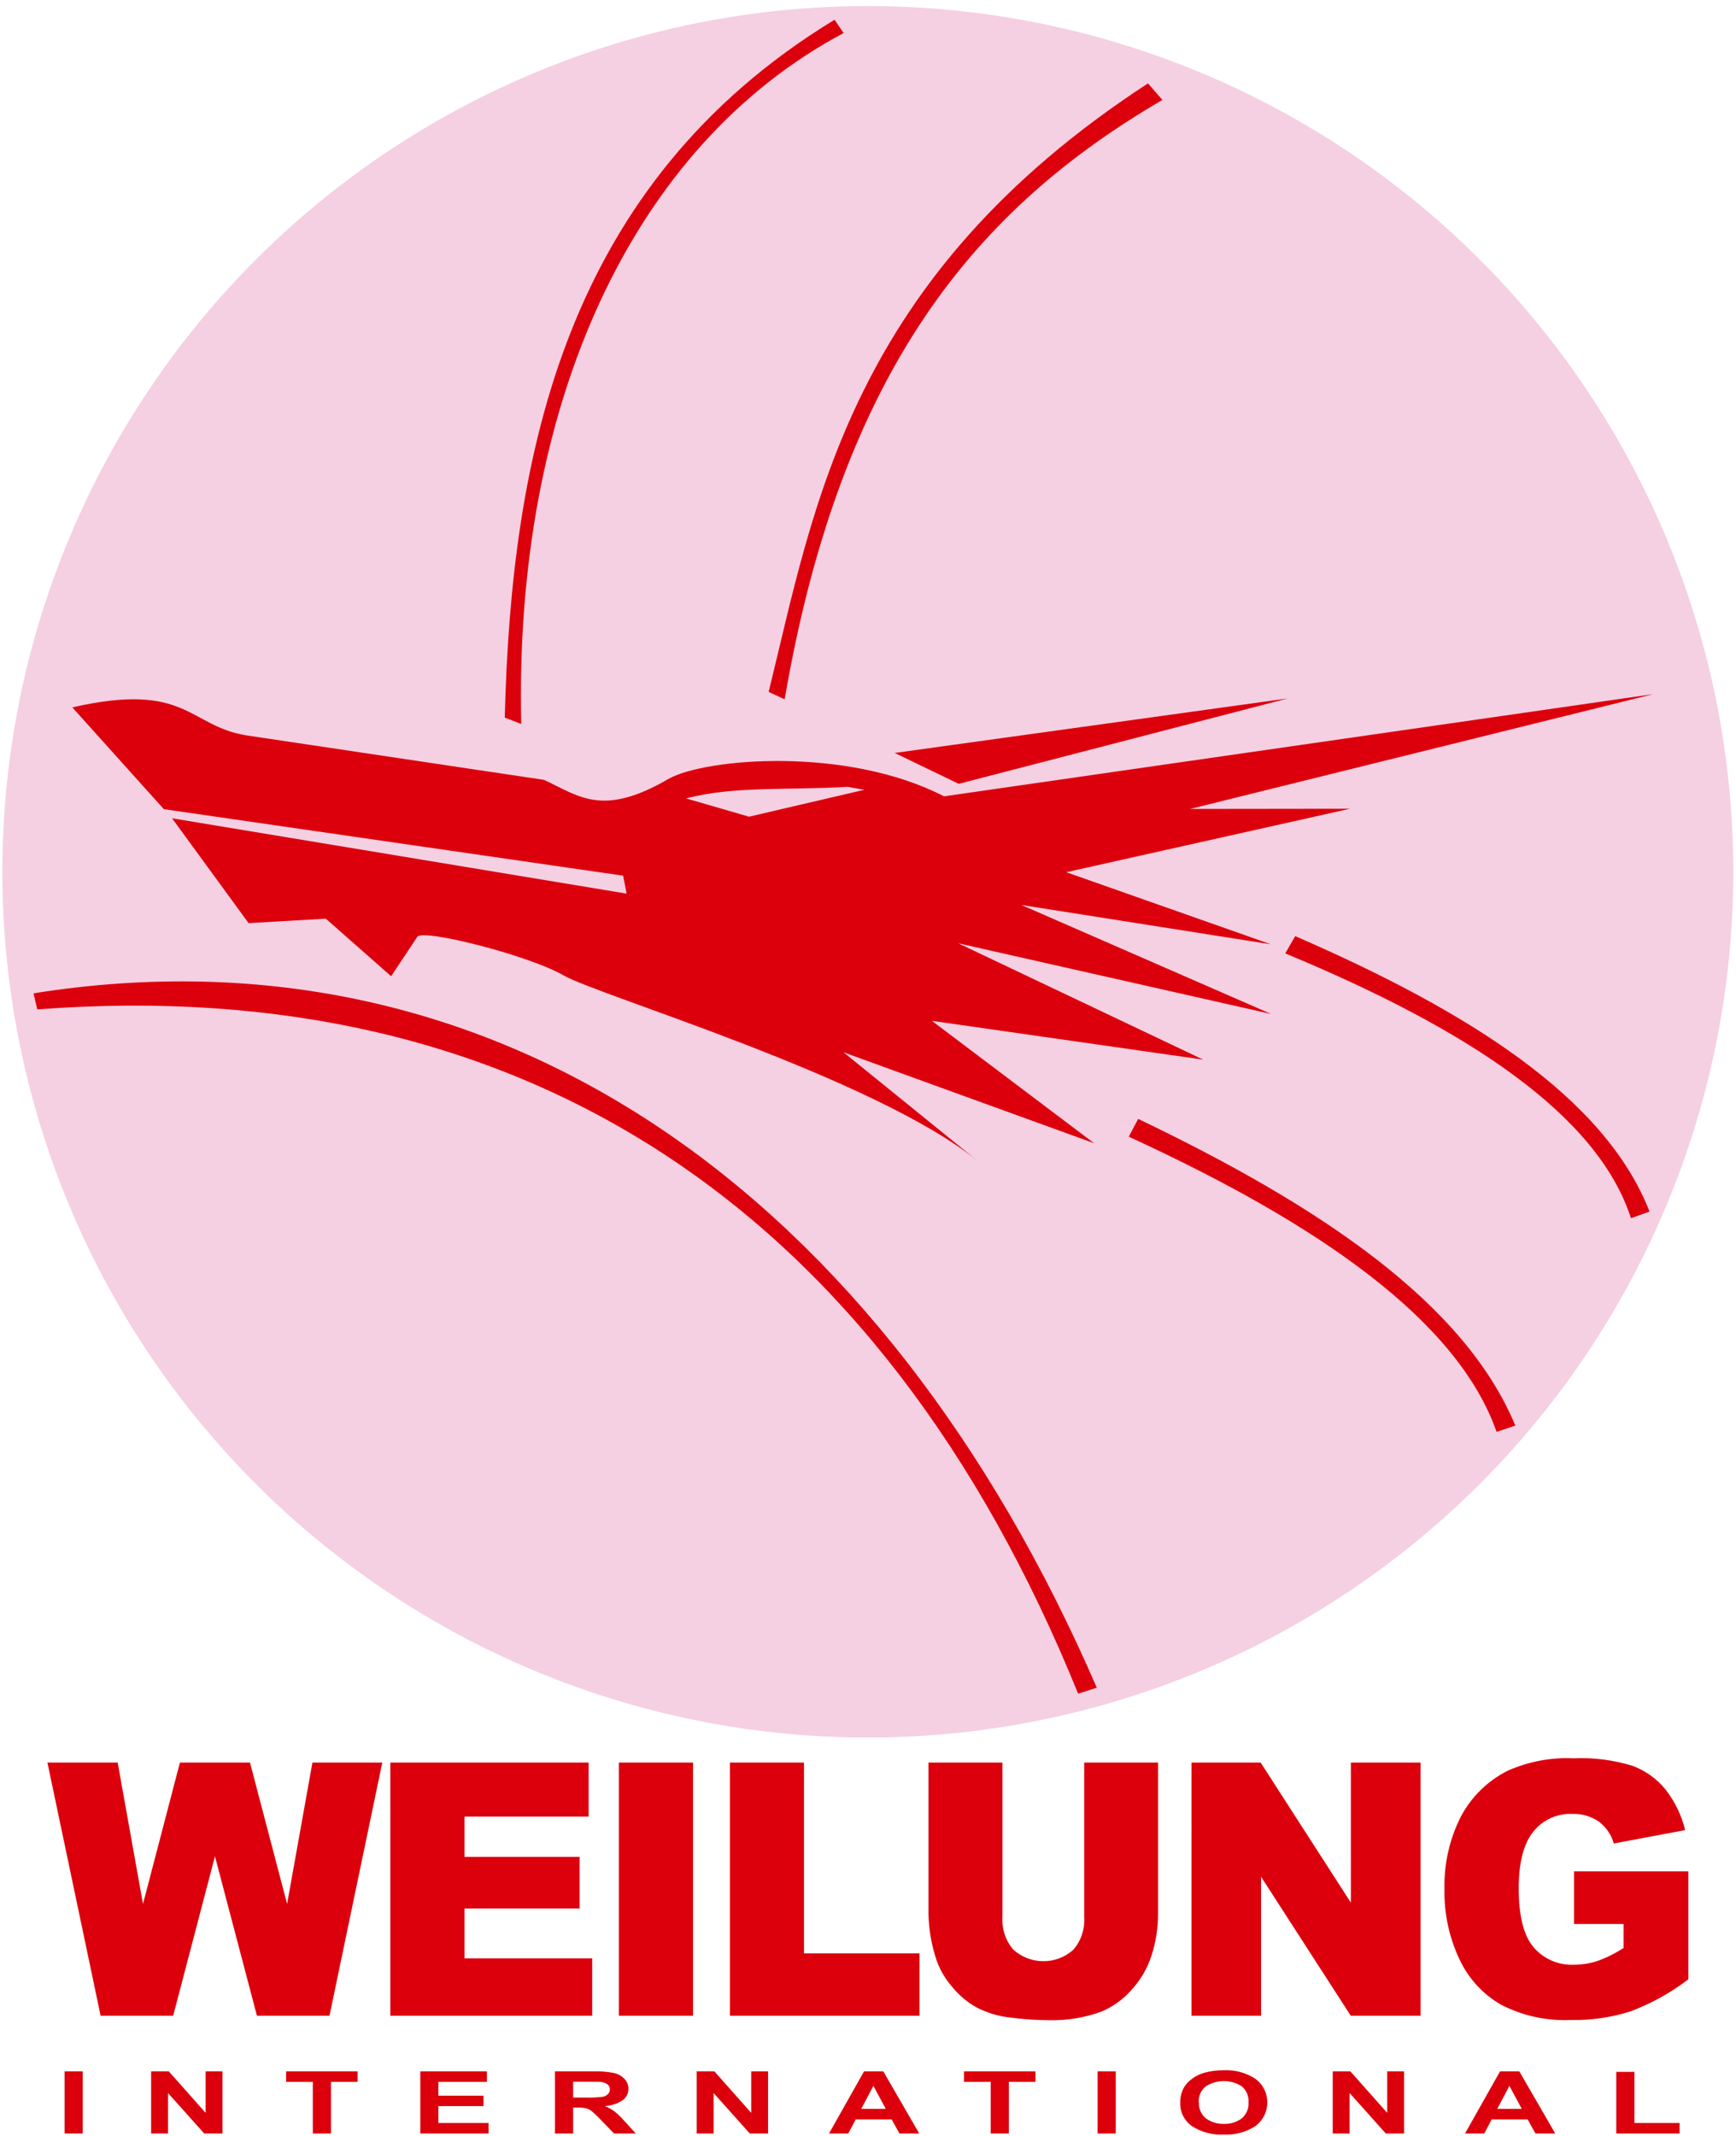
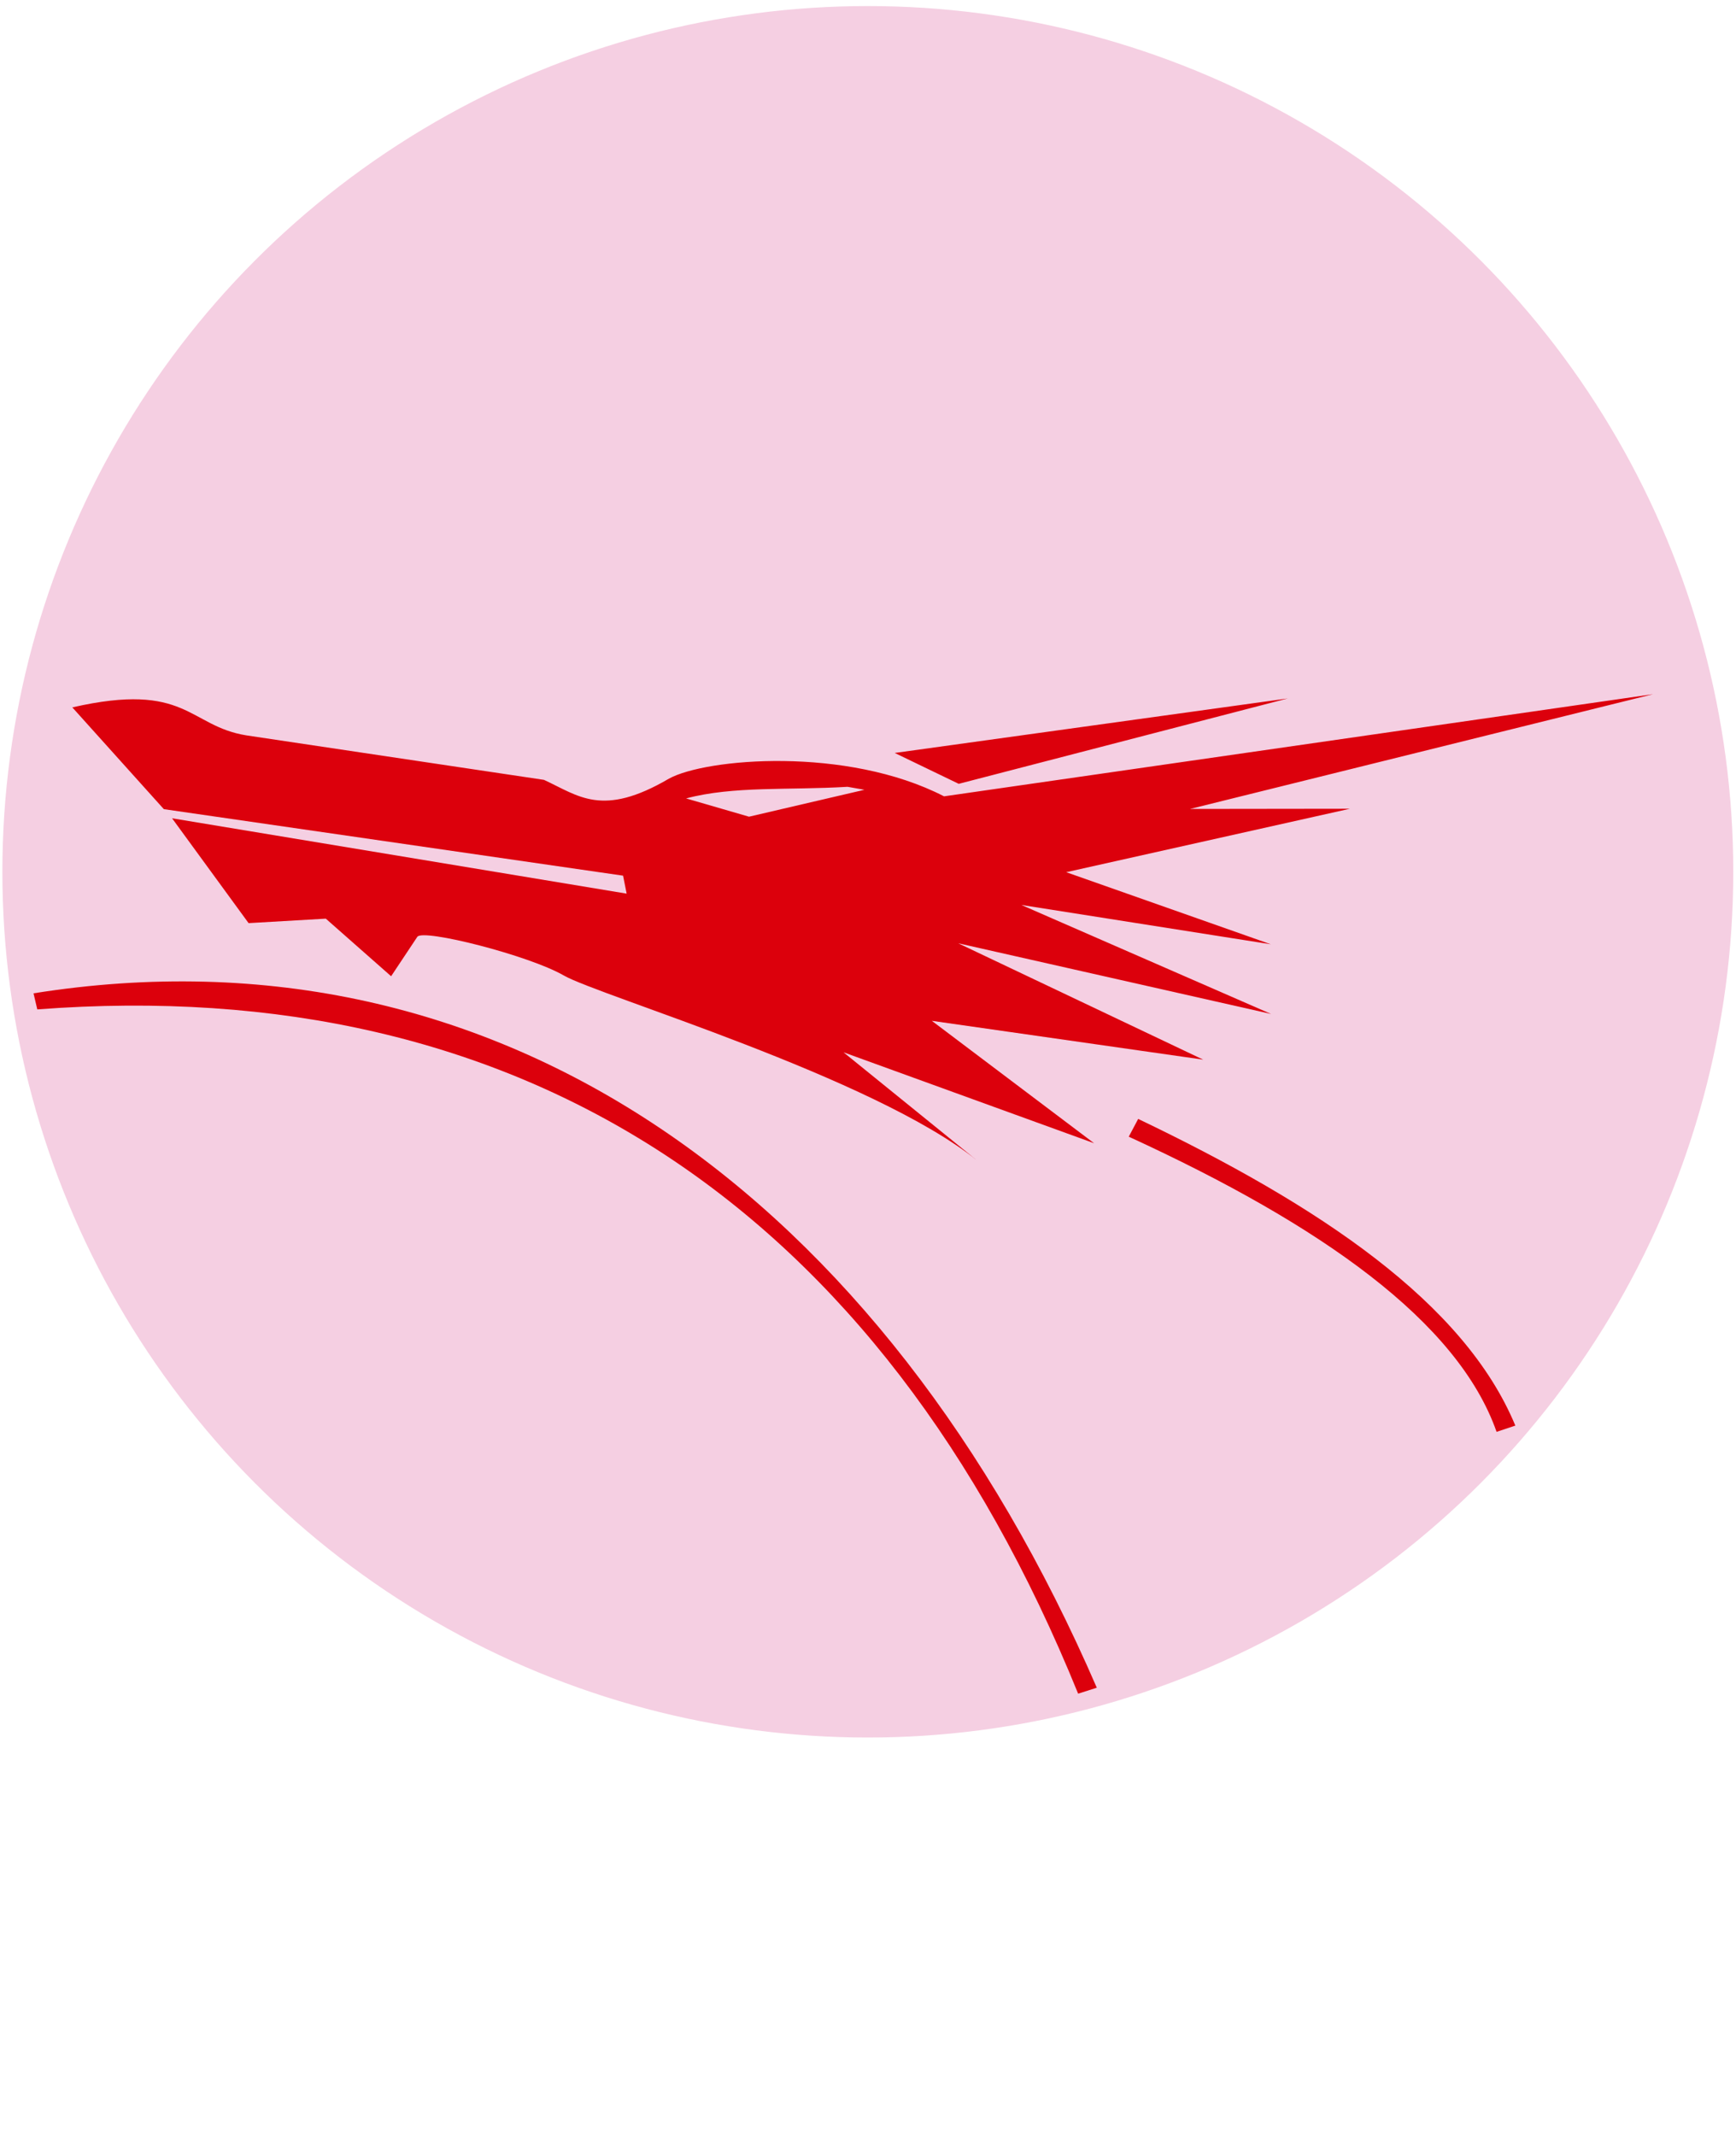
<svg xmlns="http://www.w3.org/2000/svg" version="1.1" id="圖層_1" x="0px" y="0px" viewBox="0 0 174.91 215.16" style="enable-background:new 0 0 174.91 215.16;" xml:space="preserve">
  <style type="text/css">
	.st0{fill-rule:evenodd;clip-rule:evenodd;fill:#DC000C;}
	.st1{fill:#F5CFE2;stroke:#F5CFE2;stroke-width:0.215;stroke-miterlimit:22.926;}
</style>
  <g id="logo" transform="translate(-278.423 -14.642)">
-     <path id="Path_160" class="st0" d="M283.2,192.17h7.08l2.55,14.24l3.72-14.24h7.06l3.74,14.24l2.55-14.24h7.04l-5.32,25.5h-7.31   l-4.23-16.06l-4.21,16.06h-7.31L283.2,192.17L283.2,192.17z M317.75,192.17h19.98v5.44h-12.51v4.06h11.6v5.2h-11.6v5.02h12.87v5.78   h-20.34L317.75,192.17L317.75,192.17z M340.78,192.17h7.47v25.5h-7.47V192.17z M351.97,192.17h7.46v19.22h11.64v6.28h-19.1   L351.97,192.17L351.97,192.17z M387.66,192.17h7.44v15.21c0.01,1.45-0.22,2.89-0.67,4.27c-0.43,1.31-1.14,2.51-2.09,3.51   c-0.83,0.92-1.85,1.64-2.99,2.11c-1.67,0.6-3.44,0.89-5.22,0.85c-1.29-0.01-2.57-0.09-3.84-0.26c-1.21-0.12-2.39-0.47-3.48-1.03   c-0.99-0.56-1.86-1.31-2.56-2.2c-0.73-0.86-1.27-1.86-1.59-2.94c-0.43-1.4-0.66-2.85-0.69-4.31v-15.21h7.45v15.57   c-0.07,1.19,0.32,2.36,1.09,3.26c1.72,1.56,4.34,1.57,6.06,0.02c0.78-0.91,1.17-2.09,1.09-3.28L387.66,192.17L387.66,192.17z    M398.47,192.17h6.97l9.09,14.11v-14.11h7.02v25.5h-7.03l-9.04-14v14h-7.01L398.47,192.17L398.47,192.17z M437.01,208.43v-5.3   h11.52V214c-1.78,1.36-3.75,2.45-5.85,3.24c-1.95,0.61-3.99,0.9-6.03,0.86c-2.43,0.1-4.84-0.43-7-1.55   c-1.84-1.06-3.31-2.67-4.2-4.61c-1.03-2.2-1.54-4.6-1.49-7.02c-0.06-2.52,0.5-5.02,1.63-7.27c1.06-2.02,2.73-3.66,4.78-4.68   c2.08-0.91,4.34-1.34,6.6-1.23c2.02-0.09,4.05,0.17,5.98,0.77c1.29,0.49,2.42,1.31,3.29,2.38c0.94,1.21,1.61,2.6,1.97,4.08   l-7.19,1.35c-0.24-0.88-0.78-1.66-1.51-2.21c-0.8-0.54-1.74-0.81-2.7-0.77c-1.51-0.06-2.97,0.61-3.91,1.8   c-0.97,1.21-1.46,3.1-1.46,5.7c0,2.76,0.49,4.73,1.48,5.91c1.02,1.2,2.54,1.86,4.11,1.78c0.81,0,1.61-0.13,2.38-0.39   c0.91-0.33,1.79-0.77,2.6-1.3v-2.41L437.01,208.43z" />
-     <path id="Path_161" class="st0" d="M284.93,229.53v-6.26h1.83v6.26H284.93z M293.65,229.53v-6.26h1.78l3.71,4.18v-4.18h1.7v6.26   h-1.84l-3.65-4.08v4.08H293.65z M309.94,229.53v-5.2h-2.69v-1.06h7.2v1.06h-2.68v5.2H309.94z M320.77,229.53v-6.26h6.71v1.06h-4.89   v1.39h4.55v1.05h-4.55v1.7h5.06v1.06H320.77z M334.34,229.53v-6.26h3.85c0.71-0.02,1.41,0.03,2.11,0.17c0.4,0.09,0.77,0.3,1.05,0.6   c0.54,0.57,0.52,1.48-0.05,2.02c-0.05,0.05-0.1,0.09-0.16,0.13c-0.53,0.35-1.15,0.55-1.79,0.58c0.35,0.13,0.68,0.31,0.98,0.53   c0.38,0.31,0.73,0.65,1.04,1.01l1.11,1.22h-2.19l-1.32-1.36c-0.3-0.33-0.62-0.63-0.96-0.92c-0.16-0.12-0.35-0.21-0.55-0.26   c-0.3-0.06-0.61-0.08-0.92-0.07h-0.37v2.61L334.34,229.53z M336.17,225.91h1.35c0.55,0.02,1.1-0.01,1.65-0.08   c0.19-0.04,0.37-0.13,0.51-0.27c0.12-0.12,0.19-0.29,0.19-0.47c0.01-0.2-0.09-0.39-0.24-0.51c-0.2-0.14-0.44-0.23-0.69-0.25   c-0.15-0.01-0.59-0.02-1.34-0.02h-1.43L336.17,225.91L336.17,225.91z M348.62,229.53v-6.26h1.78l3.71,4.18v-4.18h1.7v6.26h-1.84   l-3.65-4.08v4.08H348.62z M371.04,229.53h-1.99l-0.79-1.42h-3.62l-0.75,1.42h-1.94l3.53-6.26h1.94L371.04,229.53L371.04,229.53z    M367.67,227.05l-1.25-2.32l-1.22,2.32H367.67z M378.24,229.53v-5.2h-2.69v-1.06h7.2v1.06h-2.68v5.2H378.24z M389.01,229.53v-6.26   h1.83v6.26H389.01z M397.34,226.44c-0.02-0.56,0.12-1.12,0.41-1.61c0.22-0.34,0.51-0.63,0.84-0.86c0.36-0.25,0.75-0.44,1.17-0.56   c0.64-0.17,1.29-0.26,1.95-0.25c1.13-0.06,2.25,0.24,3.2,0.86c1.32,0.97,1.59,2.83,0.62,4.14c-0.17,0.23-0.38,0.44-0.61,0.62   c-0.95,0.61-2.06,0.91-3.19,0.86c-1.13,0.06-2.26-0.24-3.21-0.85C397.76,228.26,397.3,227.37,397.34,226.44L397.34,226.44z    M399.22,226.4c-0.04,0.62,0.23,1.22,0.71,1.61c0.52,0.38,1.16,0.57,1.8,0.55c0.64,0.03,1.27-0.17,1.79-0.54   c0.48-0.4,0.74-1.01,0.7-1.63c0.04-0.61-0.21-1.21-0.68-1.61c-1.11-0.71-2.53-0.71-3.64,0.01c-0.48,0.39-0.74,1-0.7,1.62   L399.22,226.4z M412.7,229.53v-6.26h1.78l3.71,4.18v-4.18h1.7v6.26h-1.84l-3.65-4.08v4.08L412.7,229.53z M435.12,229.53h-1.99   l-0.79-1.42h-3.62l-0.75,1.42h-1.94l3.53-6.26h1.94L435.12,229.53z M431.75,227.05l-1.25-2.32l-1.22,2.32H431.75z M441.27,229.53   v-6.21h1.83v5.15h4.55v1.06L441.27,229.53z" />
    <circle id="Ellipse_20" class="st1" cx="365.86" cy="102.45" r="87.09" />
    <path id="Path_162" class="st0" d="M392.15,129.13c19.39,8.9,33.16,18.61,37.06,29.73l1.89-0.63c-5.15-12.41-19.76-22.16-38-30.89   L392.15,129.13z" />
-     <path id="Path_163" class="st0" d="M407.92,110.67c18.49,7.66,31.48,16.3,34.83,26.67l1.87-0.67   c-4.51-11.54-18.32-20.19-35.7-27.74L407.92,110.67z" />
-     <path id="Path_164" class="st0" d="M357.48,85.08c5.74-33.49,19.55-49.58,38.06-60.37l-1.45-1.67   c-30.13,19.62-33.63,42.64-38.22,61.29L357.48,85.08z" />
-     <path id="Path_165" class="st0" d="M330.94,87.56c-0.75-32.07,11.13-58.23,32.48-69.59l-0.91-1.34   c-27.27,16.6-32.57,43.96-33.23,70.29L330.94,87.56z" />
    <path id="Path_166" class="st0" d="M282.18,116.31c48.68-3.72,84.92,19.74,104.87,68.92l1.88-0.6   c-21.41-49.41-60.03-77.43-107.13-69.94L282.18,116.31z" />
    <path id="Path_167" class="st0" d="M333.23,93.19l-29.98-4.48c-5.85-0.94-5.99-5.46-17.54-2.82l9.22,10.25l46.27,6.7l0.36,1.81   l-45.8-7.59l7.71,10.56l7.78-0.45l6.58,5.8l2.64-3.97c0.56-0.84,11.23,1.86,14.75,3.89c3.51,2.03,31.28,10.25,41.66,18.65   l-13.47-10.91l25.25,9.16l-16.35-12.33l27.34,3.91l-24.68-11.72l31.52,7.12l-25.16-10.98l25.13,3.96l-20.61-7.26l28.58-6.39   l-16.1,0.02l46.65-11.56l-71.44,10.29c-9.82-5.06-24.01-3.83-27.72-1.78C339.09,97.01,336.73,94.8,333.23,93.19L333.23,93.19z    M368.57,90.48l39.6-5.49l-33.15,8.6L368.57,90.48L368.57,90.48z M347.55,95.06c4.78-1.27,10.32-0.81,16.27-1.17l1.7,0.3   l-11.63,2.71L347.55,95.06z" />
  </g>
</svg>